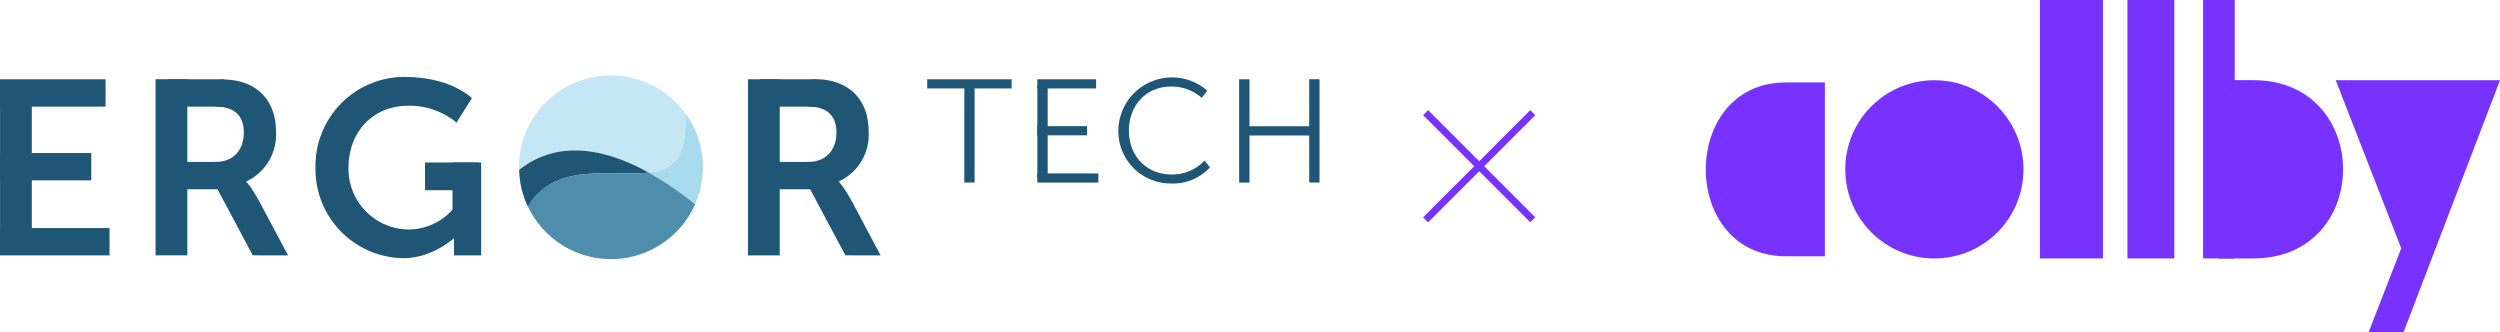
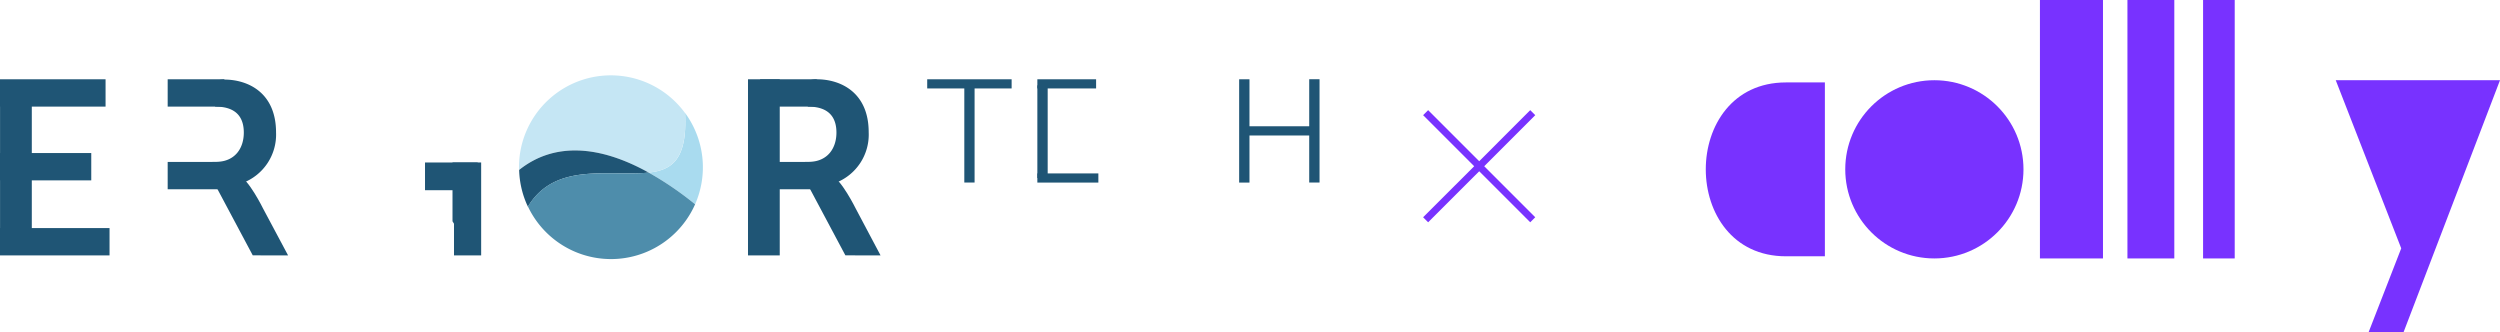
<svg xmlns="http://www.w3.org/2000/svg" viewBox="0 0 452.81 60.22">
  <defs>
    <style>.cls-1{fill:#7832ff;}.cls-2{fill:#1f5575;}.cls-3{fill:#a9dbef;}.cls-4{fill:#c5e6f4;}.cls-5{fill:#4e8dab;}</style>
  </defs>
  <g id="Layer_2" data-name="Layer 2">
    <g id="Layer_1-2" data-name="Layer 1">
      <path class="cls-1" d="M323.47,46.42h7.06V14.93h-7.06C304.12,14.93,304.12,46.42,323.47,46.42Z" />
      <circle class="cls-1" cx="350.36" cy="30.67" r="16.14" />
      <rect class="cls-1" x="369.48" width="11.42" height="46.81" />
      <rect class="cls-1" x="385.33" width="8.49" height="46.81" />
      <rect class="cls-1" x="399.03" width="5.73" height="46.81" />
-       <path class="cls-1" d="M401.89,46.81h6.24c21.67,0,21.67-32.29,0-32.29h-6.24Z" />
      <polygon class="cls-1" points="423.06 14.53 452.81 14.53 435.32 60.22 428.99 60.22 434.92 44.98 423.06 14.53" />
      <polygon class="cls-1" points="268.83 30.11 278.07 39.35 277.16 40.26 267.92 31.02 258.67 40.26 257.76 39.35 267.01 30.11 257.76 20.86 258.67 19.95 267.92 29.2 277.16 19.95 278.07 20.86 268.83 30.11" />
      <rect class="cls-2" y="41.31" width="19.84" height="4.95" />
      <rect class="cls-2" y="14.36" width="19.12" height="4.95" />
      <rect class="cls-2" x="-9.91" y="26.74" width="25.57" height="5.75" transform="translate(32.5 26.74) rotate(90)" />
-       <rect class="cls-2" x="15.09" y="27.43" width="31.9" height="5.75" transform="translate(61.36 -0.74) rotate(90)" />
      <rect class="cls-2" x="76.98" y="29.44" width="9.54" height="5.02" transform="translate(163.5 63.89) rotate(180)" />
      <polygon class="cls-2" points="87.15 29.43 87.15 46.26 82.23 46.26 82.23 40.52 81.96 40.08 81.96 29.43 87.15 29.43" />
      <rect class="cls-2" y="27.72" width="16.53" height="4.95" />
      <rect class="cls-2" x="30.37" y="29.33" width="13.83" height="4.95" />
      <rect class="cls-2" x="30.37" y="14.36" width="10.26" height="4.95" />
      <path class="cls-2" d="M39,19.31c4.31,0,5.16,2.52,5.16,4.71,0,2.68-1.45,5.31-5.16,5.31-7.41,0,5,3.79,5,3.79A9.36,9.36,0,0,0,50,24c0-7.24-5.1-9.59-9.39-9.59S39,19.31,39,19.31Z" />
      <path class="cls-2" d="M52.18,46.26l-4.52-8.47s-2.68-5.45-4.44-6c-1.34-.41-4,2.15-4,2.15l6.56,12.31Z" />
      <rect class="cls-2" x="122.4" y="27.43" width="31.9" height="5.75" transform="translate(168.66 -108.04) rotate(90)" />
      <rect class="cls-2" x="137.67" y="29.33" width="13.83" height="4.95" />
      <rect class="cls-2" x="137.67" y="14.36" width="10.26" height="4.95" />
      <path class="cls-2" d="M146.34,19.31c4.31,0,5.16,2.52,5.16,4.71,0,2.68-1.46,5.31-5.16,5.31-7.41,0,5,3.79,5,3.79a9.36,9.36,0,0,0,6-9.17c0-7.24-5.11-9.59-9.39-9.59S146.34,19.31,146.34,19.31Z" />
      <path class="cls-2" d="M159.49,46.26,155,37.79s-2.69-5.45-4.44-6c-1.34-.41-4,2.15-4,2.15l6.56,12.31Z" />
-       <path class="cls-2" d="M82.17,37.73A10.7,10.7,0,0,1,74,41.57,11,11,0,0,1,63.12,30.36c0-6.19,4.13-11.21,10.87-11.21a13.4,13.4,0,0,1,8.7,3.05l2.79-4.44c-3-2.53-7.26-3.83-12.42-3.83A16.14,16.14,0,0,0,57.14,30.35,16.13,16.13,0,0,0,73.06,46.76c5.1,0,9.87-3.3,13-7.83Z" />
      <path class="cls-3" d="M117.49,31.26A59.32,59.32,0,0,1,125.9,37a16.62,16.62,0,0,0-1.81-16.53C124.52,28.86,121.74,30.81,117.49,31.26Z" />
      <path class="cls-4" d="M117.49,31.26c4.25-.45,7-2.4,6.6-10.77A16.64,16.64,0,0,0,94,30.32c0,.16,0,.31,0,.46C100.31,25.76,108.49,26.27,117.49,31.26Z" />
      <path class="cls-2" d="M113.35,31.4c1.48,0,2.88,0,4.14-.14-9-5-17.18-5.5-23.46-.48a16.51,16.51,0,0,0,1.59,6.66C99.67,30.71,107,31.4,113.35,31.4Z" />
      <path class="cls-5" d="M117.49,31.26c-1.26.13-2.66.14-4.14.14-6.39,0-13.68-.69-17.73,6A16.65,16.65,0,0,0,125.9,37,59.32,59.32,0,0,0,117.49,31.26Z" />
      <rect class="cls-2" x="167.94" y="14.36" width="15.29" height="1.66" />
      <rect class="cls-2" x="187.89" y="14.36" width="10.64" height="1.66" />
-       <rect class="cls-2" x="187.89" y="22.85" width="8.99" height="1.66" />
      <rect class="cls-2" x="187.89" y="31.41" width="11.05" height="1.66" />
      <rect class="cls-2" x="180.44" y="22.91" width="16.78" height="1.87" transform="translate(212.67 -164.98) rotate(90)" />
      <rect class="cls-2" x="216.02" y="22.78" width="18.71" height="1.87" transform="translate(249.09 -201.66) rotate(90)" />
      <rect class="cls-2" x="225.11" y="22.88" width="13.2" height="1.67" transform="translate(463.41 47.42) rotate(180)" />
      <rect class="cls-2" x="228.71" y="22.78" width="18.71" height="1.87" transform="translate(261.78 -214.36) rotate(90)" />
      <rect class="cls-2" x="166.78" y="23.33" width="17.61" height="1.86" transform="translate(199.85 -151.33) rotate(90)" />
-       <path class="cls-2" d="M218.18,29.08a8,8,0,0,1-6,2.52c-4.63,0-7.71-3.47-7.71-7.93s3-8,7.7-8a8.29,8.29,0,0,1,5.5,2.06l1-1.31a9.72,9.72,0,0,0-16.11,7.21,9.47,9.47,0,0,0,9.34,9.6,9.16,9.16,0,0,0,7.25-2.91Z" />
    </g>
  </g>
</svg>